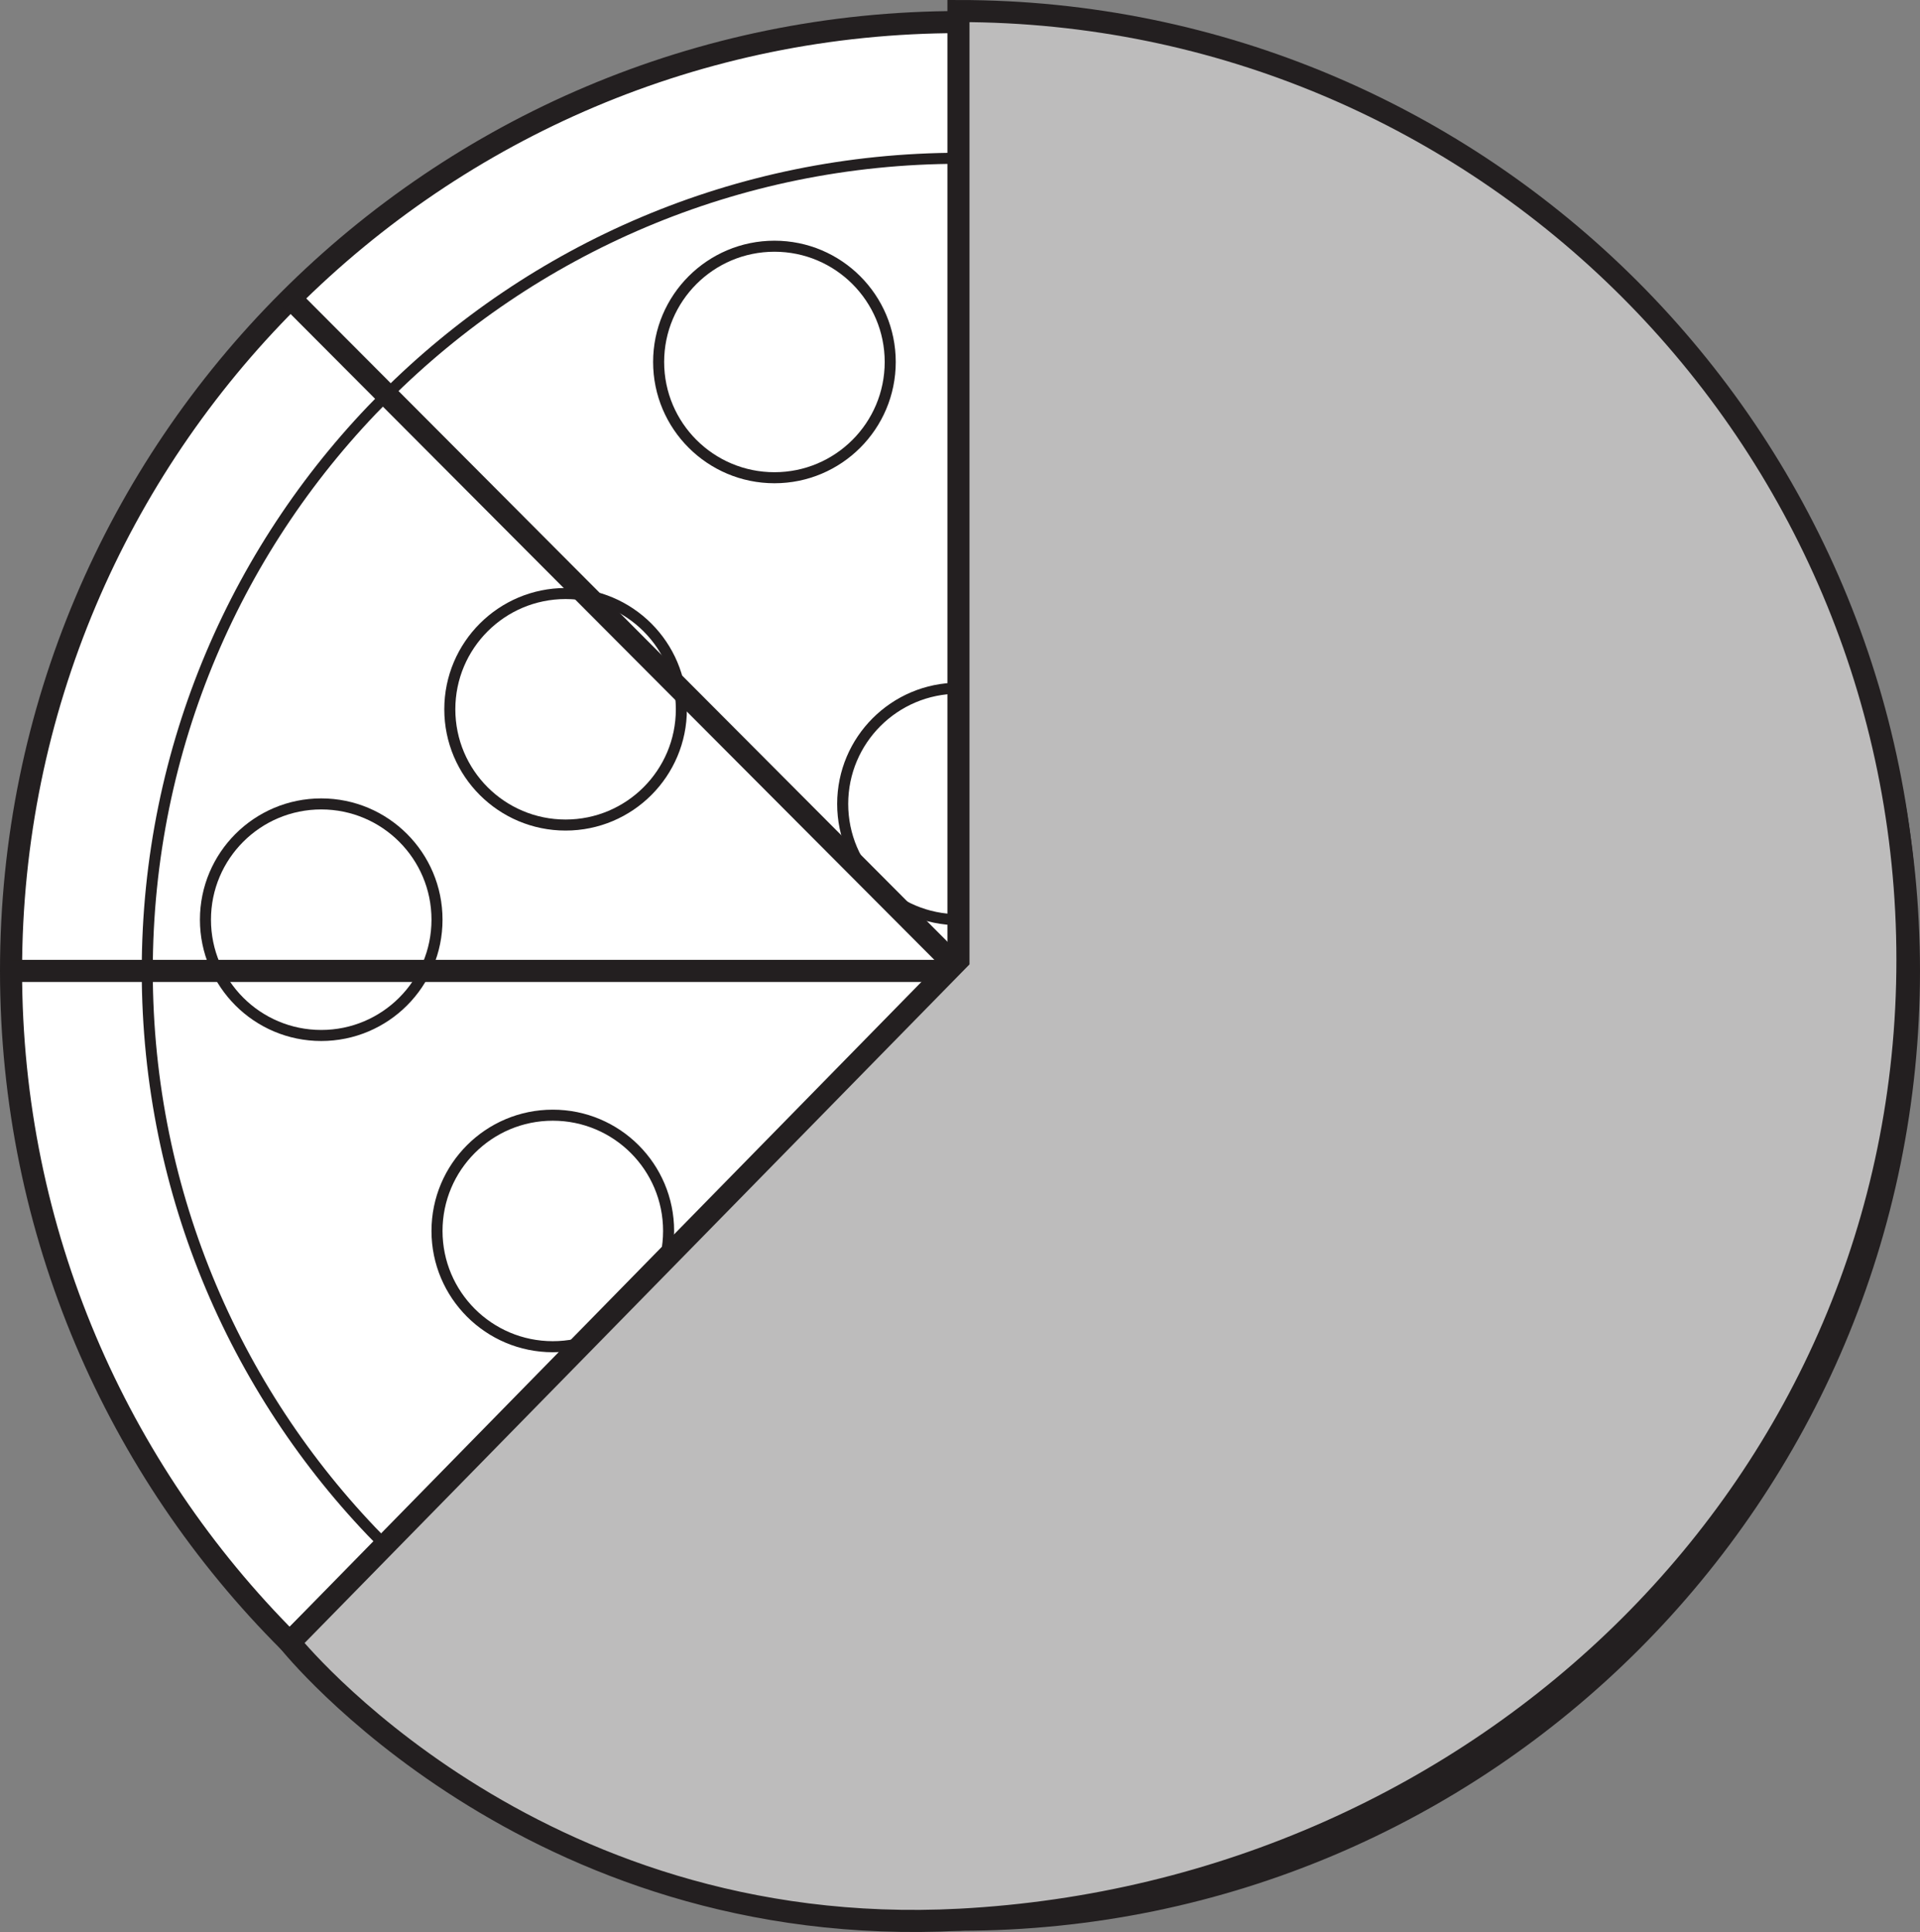
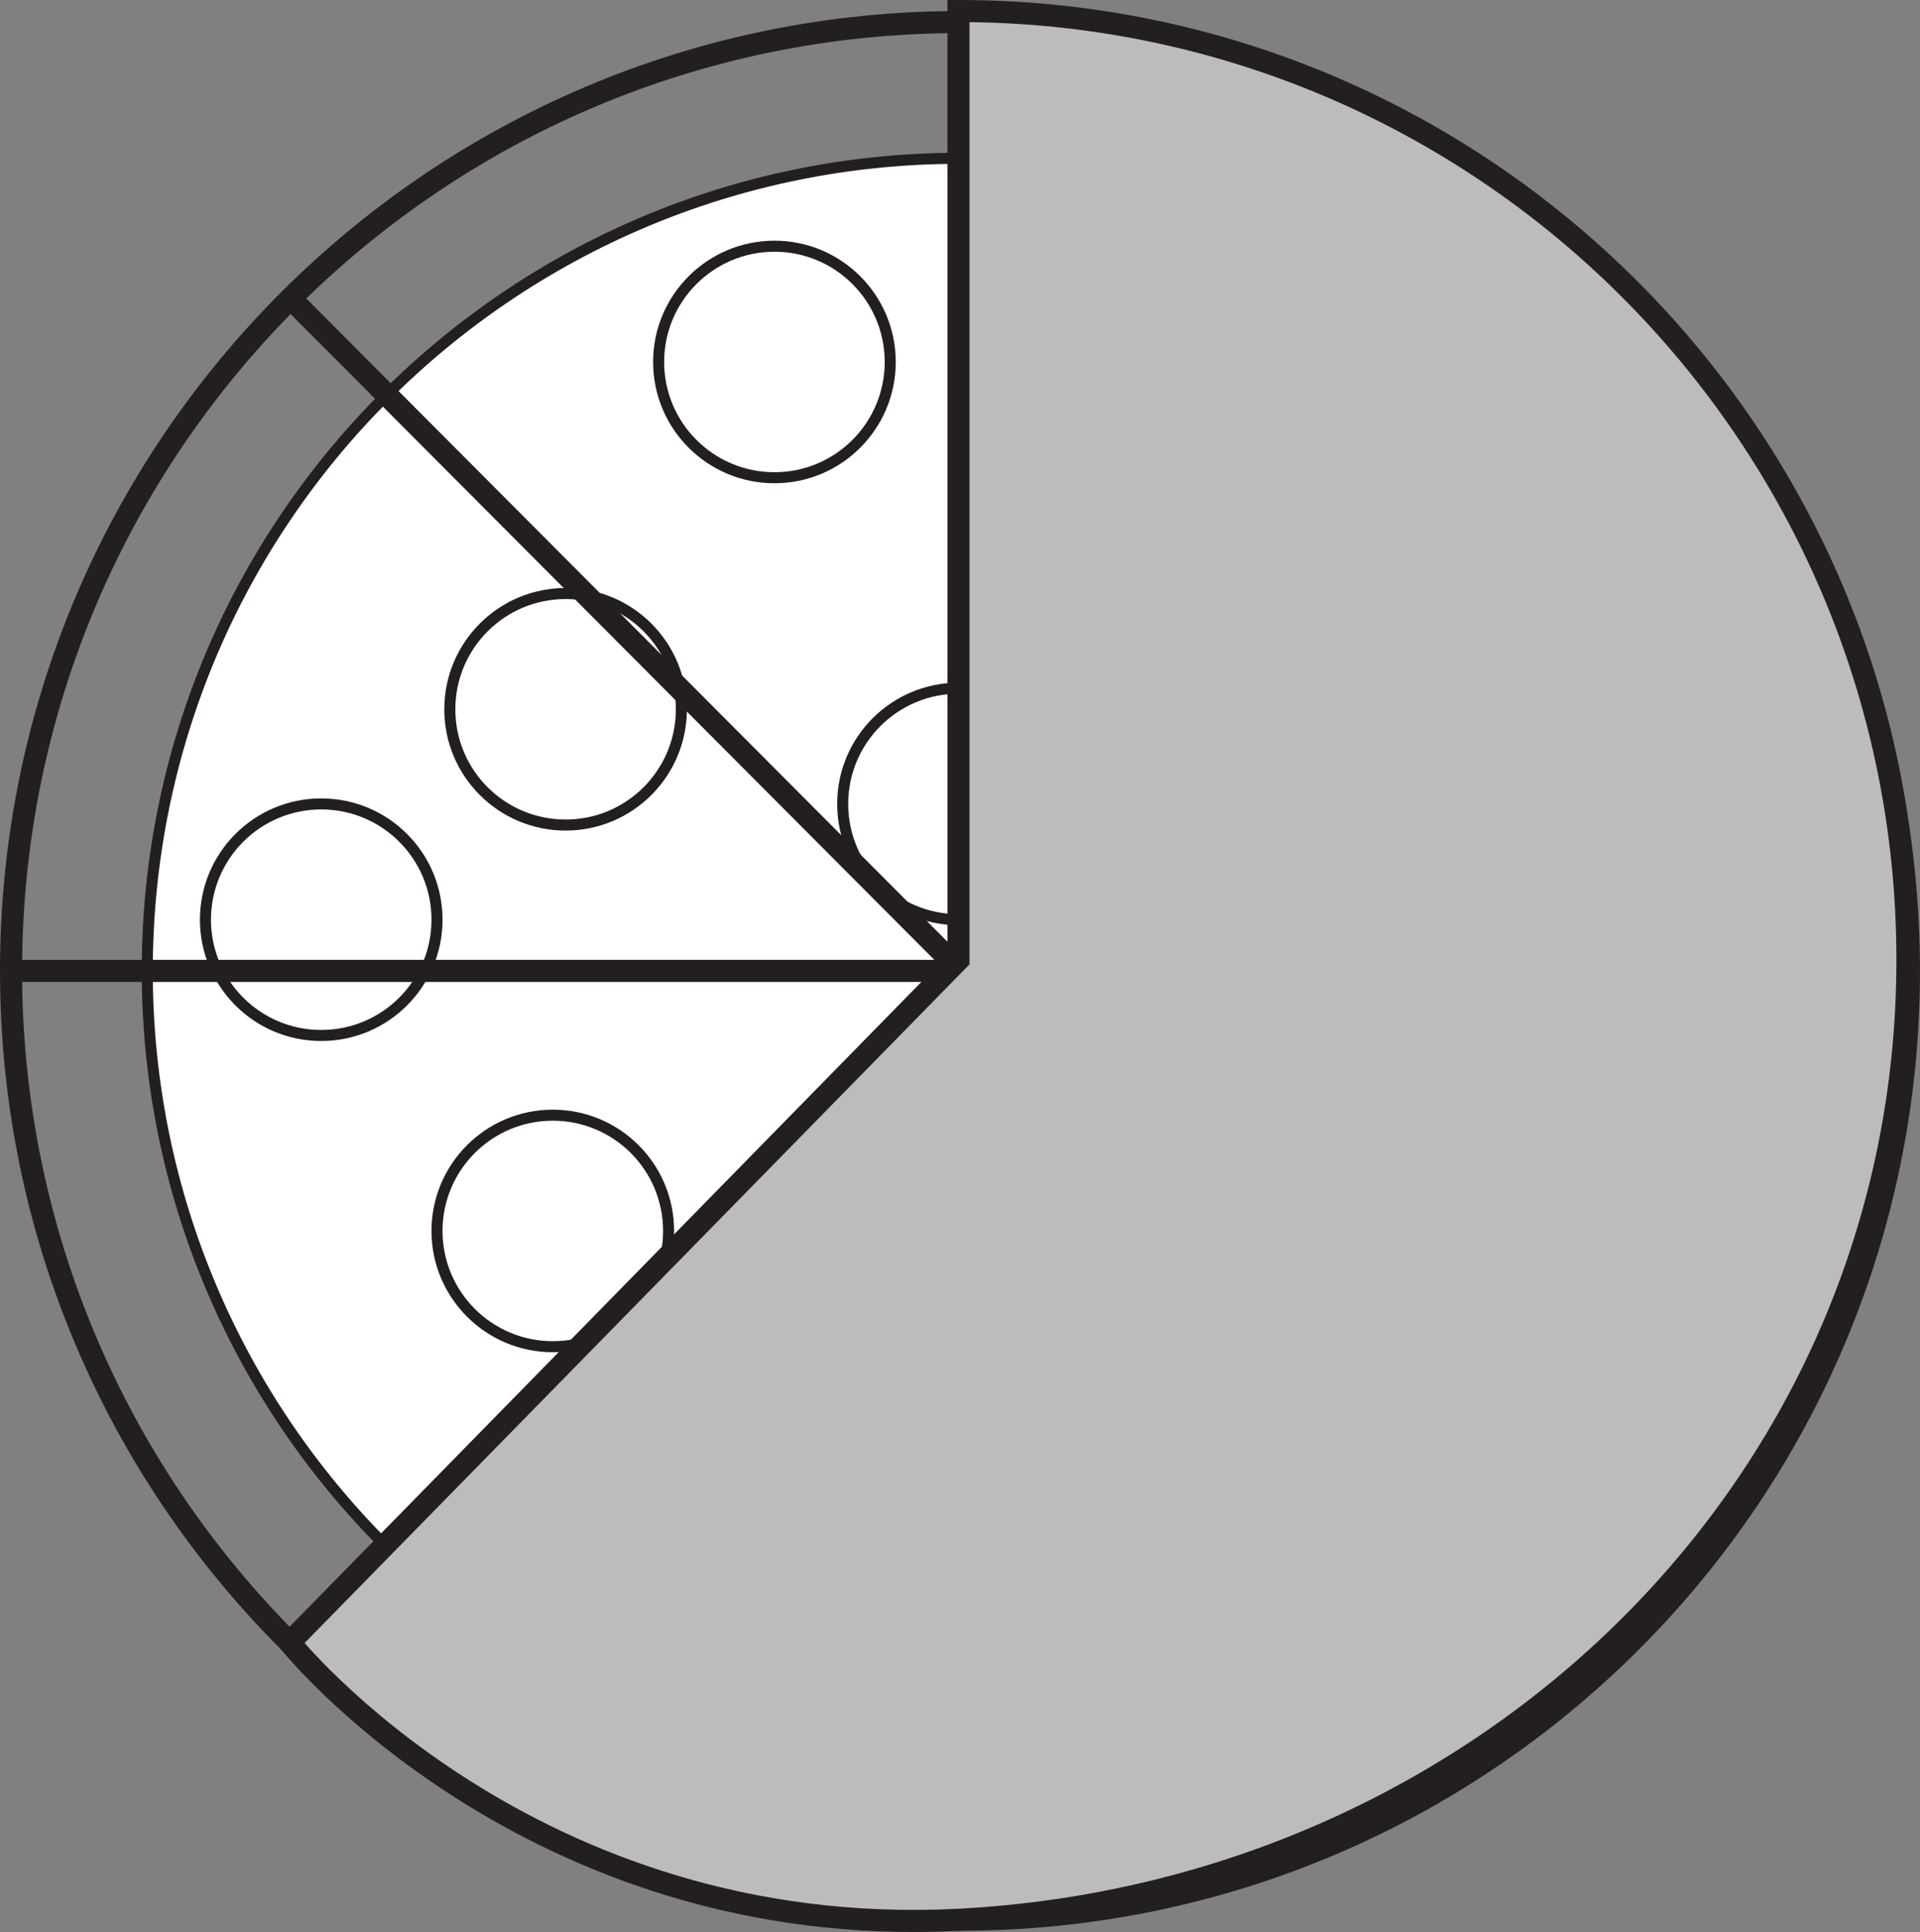
<svg xmlns="http://www.w3.org/2000/svg" width="173.871pt" height="174.984pt" viewBox="0 0 173.871 174.984" version="1.1">
  <rect x="0" y="0" width="173.871" height="174.984" fill="#808080" stroke="none" />
  <defs>
    <clipPath id="clip1">
      <path d="M 85 1 L 88 1 L 88 174.984 L 85 174.984 Z M 85 1 " />
    </clipPath>
    <clipPath id="clip2">
      <path d="M 0 86 L 173.871 86 L 173.871 89 L 0 89 Z M 0 86 " />
    </clipPath>
  </defs>
  <g id="surface1">
-     <path style=" stroke:none;fill-rule:nonzero;fill:rgb(100%,100%,100%);fill-opacity:1;" d="M 172.871 87.938 C 172.871 135.395 134.395 173.871 86.934 173.871 C 39.477 173.871 1 135.395 1 87.938 C 1 40.477 39.477 2 86.934 2 C 134.395 2 172.871 40.477 172.871 87.938 " />
    <path style="fill:none;stroke-width:2;stroke-linecap:butt;stroke-linejoin:miter;stroke:rgb(13.73%,12.16%,12.549%);stroke-opacity:1;stroke-miterlimit:10;" d="M 0 -0.001 C 0 -47.458 -38.476 -85.935 -85.937 -85.935 C -133.394 -85.935 -171.871 -47.458 -171.871 -0.001 C -171.871 47.46 -133.394 85.936 -85.937 85.936 C -38.476 85.936 0 47.46 0 -0.001 Z M 0 -0.001 " transform="matrix(1,0,0,-1,172.871,87.936)" />
    <path style=" stroke:none;fill-rule:nonzero;fill:rgb(100%,100%,100%);fill-opacity:1;" d="M 160.535 87.938 C 160.535 128.582 127.586 161.539 86.934 161.539 C 46.285 161.539 13.336 128.582 13.336 87.938 C 13.336 47.289 46.285 14.336 86.934 14.336 C 127.586 14.336 160.535 47.289 160.535 87.938 " />
    <path style="fill:none;stroke-width:1;stroke-linecap:butt;stroke-linejoin:miter;stroke:rgb(13.73%,12.16%,12.549%);stroke-opacity:1;stroke-miterlimit:10;" d="M -0.001 -0.001 C -0.001 -40.646 -32.95 -73.603 -73.603 -73.603 C -114.251 -73.603 -147.2 -40.646 -147.2 -0.001 C -147.2 40.647 -114.251 73.6 -73.603 73.6 C -32.95 73.6 -0.001 40.647 -0.001 -0.001 Z M -0.001 -0.001 " transform="matrix(1,0,0,-1,160.536,87.936)" />
    <path style=" stroke:none;fill-rule:nonzero;fill:rgb(100%,100%,100%);fill-opacity:1;" d="M 113.996 43.273 C 113.996 49.062 109.305 53.754 103.512 53.754 C 97.723 53.754 93.027 49.062 93.027 43.273 C 93.027 37.48 97.723 32.785 103.512 32.785 C 109.305 32.785 113.996 37.48 113.996 43.273 " />
-     <path style="fill:none;stroke-width:1;stroke-linecap:butt;stroke-linejoin:miter;stroke:rgb(13.73%,12.16%,12.549%);stroke-opacity:1;stroke-miterlimit:10;" d="M -0.002 -0.002 C -0.002 -5.791 -4.693 -10.482 -10.486 -10.482 C -16.275 -10.482 -20.971 -5.791 -20.971 -0.002 C -20.971 5.791 -16.275 10.486 -10.486 10.486 C -4.693 10.486 -0.002 5.791 -0.002 -0.002 Z M -0.002 -0.002 " transform="matrix(1,0,0,-1,113.998,43.272)" />
    <path style=" stroke:none;fill-rule:nonzero;fill:rgb(100%,100%,100%);fill-opacity:1;" d="M 80.617 32.785 C 80.617 38.578 75.922 43.27 70.133 43.27 C 64.344 43.27 59.645 38.578 59.645 32.785 C 59.645 26.996 64.344 22.301 70.133 22.301 C 75.922 22.301 80.617 26.996 80.617 32.785 " />
    <path style="fill:none;stroke-width:1;stroke-linecap:butt;stroke-linejoin:miter;stroke:rgb(13.73%,12.16%,12.549%);stroke-opacity:1;stroke-miterlimit:10;" d="M 0 0 C 0 -5.793 -4.695 -10.484 -10.484 -10.484 C -16.273 -10.484 -20.973 -5.793 -20.973 0 C -20.973 5.789 -16.273 10.485 -10.484 10.485 C -4.695 10.485 0 5.789 0 0 Z M 0 0 " transform="matrix(1,0,0,-1,80.617,32.785)" />
    <path style=" stroke:none;fill-rule:nonzero;fill:rgb(100%,100%,100%);fill-opacity:1;" d="M 61.703 64.242 C 61.703 70.031 57.012 74.727 51.219 74.727 C 45.43 74.727 40.734 70.031 40.734 64.242 C 40.734 58.453 45.43 53.758 51.219 53.758 C 57.012 53.758 61.703 58.453 61.703 64.242 " />
    <path style="fill:none;stroke-width:1;stroke-linecap:butt;stroke-linejoin:miter;stroke:rgb(13.73%,12.16%,12.549%);stroke-opacity:1;stroke-miterlimit:10;" d="M 0.001 -0.002 C 0.001 -5.791 -4.69 -10.486 -10.483 -10.486 C -16.272 -10.486 -20.968 -5.791 -20.968 -0.002 C -20.968 5.787 -16.272 10.483 -10.483 10.483 C -4.69 10.483 0.001 5.787 0.001 -0.002 Z M 0.001 -0.002 " transform="matrix(1,0,0,-1,61.702,64.24)" />
    <path style=" stroke:none;fill-rule:nonzero;fill:rgb(100%,100%,100%);fill-opacity:1;" d="M 97.281 72.812 C 97.281 78.605 92.59 83.297 86.797 83.297 C 81.008 83.297 76.312 78.605 76.312 72.812 C 76.312 67.023 81.008 62.332 86.797 62.332 C 92.59 62.332 97.281 67.023 97.281 72.812 " />
    <path style="fill:none;stroke-width:1;stroke-linecap:butt;stroke-linejoin:miter;stroke:rgb(13.73%,12.16%,12.549%);stroke-opacity:1;stroke-miterlimit:10;" d="M -0.001 0.002 C -0.001 -5.791 -4.692 -10.483 -10.485 -10.483 C -16.274 -10.483 -20.97 -5.791 -20.97 0.002 C -20.97 5.791 -16.274 10.482 -10.485 10.482 C -4.692 10.482 -0.001 5.791 -0.001 0.002 Z M -0.001 0.002 " transform="matrix(1,0,0,-1,97.282,72.814)" />
    <path style=" stroke:none;fill-rule:nonzero;fill:rgb(100%,100%,100%);fill-opacity:1;" d="M 39.574 83.297 C 39.574 89.09 34.883 93.785 29.09 93.785 C 23.301 93.785 18.605 89.09 18.605 83.297 C 18.605 77.508 23.301 72.812 29.09 72.812 C 34.883 72.812 39.574 77.508 39.574 83.297 " />
    <path style="fill:none;stroke-width:1;stroke-linecap:butt;stroke-linejoin:miter;stroke:rgb(13.73%,12.16%,12.549%);stroke-opacity:1;stroke-miterlimit:10;" d="M -0.001 0.001 C -0.001 -5.792 -4.692 -10.487 -10.485 -10.487 C -16.274 -10.487 -20.97 -5.792 -20.97 0.001 C -20.97 5.79 -16.274 10.486 -10.485 10.486 C -4.692 10.486 -0.001 5.79 -0.001 0.001 Z M -0.001 0.001 " transform="matrix(1,0,0,-1,39.575,83.298)" />
    <path style=" stroke:none;fill-rule:nonzero;fill:rgb(100%,100%,100%);fill-opacity:1;" d="M 60.547 111.488 C 60.547 117.277 55.852 121.973 50.059 121.973 C 44.27 121.973 39.574 117.277 39.574 111.488 C 39.574 105.695 44.27 101.004 50.059 101.004 C 55.852 101.004 60.547 105.695 60.547 111.488 " />
    <path style="fill:none;stroke-width:1;stroke-linecap:butt;stroke-linejoin:miter;stroke:rgb(13.73%,12.16%,12.549%);stroke-opacity:1;stroke-miterlimit:10;" d="M 0.001 -0 C 0.001 -5.789 -4.694 -10.485 -10.487 -10.485 C -16.276 -10.485 -20.972 -5.789 -20.972 -0 C -20.972 5.793 -16.276 10.484 -10.487 10.484 C -4.694 10.484 0.001 5.793 0.001 -0 Z M 0.001 -0 " transform="matrix(1,0,0,-1,60.546,111.488)" />
    <path style=" stroke:none;fill-rule:nonzero;fill:rgb(100%,100%,100%);fill-opacity:1;" d="M 94.555 104.27 C 94.555 110.059 89.863 114.754 84.07 114.754 C 78.281 114.754 73.586 110.059 73.586 104.27 C 73.586 98.477 78.281 93.785 84.07 93.785 C 89.863 93.785 94.555 98.477 94.555 104.27 " />
    <path style="fill:none;stroke-width:1;stroke-linecap:butt;stroke-linejoin:miter;stroke:rgb(13.73%,12.16%,12.549%);stroke-opacity:1;stroke-miterlimit:10;" d="M -0.001 -0.001 C -0.001 -5.79 -4.692 -10.486 -10.485 -10.486 C -16.274 -10.486 -20.97 -5.79 -20.97 -0.001 C -20.97 5.792 -16.274 10.483 -10.485 10.483 C -4.692 10.483 -0.001 5.792 -0.001 -0.001 Z M -0.001 -0.001 " transform="matrix(1,0,0,-1,94.556,104.268)" />
    <path style=" stroke:none;fill-rule:nonzero;fill:rgb(100%,100%,100%);fill-opacity:1;" d="M 86.797 140.625 C 86.797 146.418 82.105 151.109 76.312 151.109 C 70.523 151.109 65.828 146.418 65.828 140.625 C 65.828 134.836 70.523 130.141 76.312 130.141 C 82.105 130.141 86.797 134.836 86.797 140.625 " />
    <path style="fill:none;stroke-width:1;stroke-linecap:butt;stroke-linejoin:miter;stroke:rgb(13.73%,12.16%,12.549%);stroke-opacity:1;stroke-miterlimit:10;" d="M -0.001 0.001 C -0.001 -5.792 -4.692 -10.483 -10.485 -10.483 C -16.274 -10.483 -20.97 -5.792 -20.97 0.001 C -20.97 5.79 -16.274 10.485 -10.485 10.485 C -4.692 10.485 -0.001 5.79 -0.001 0.001 Z M -0.001 0.001 " transform="matrix(1,0,0,-1,86.798,140.626)" />
    <path style=" stroke:none;fill-rule:nonzero;fill:rgb(100%,100%,100%);fill-opacity:1;" d="M 124.48 132.457 C 124.48 138.25 119.789 142.941 114 142.941 C 108.207 142.941 103.512 138.25 103.512 132.457 C 103.512 126.668 108.207 121.973 114 121.973 C 119.789 121.973 124.48 126.668 124.48 132.457 " />
    <path style="fill:none;stroke-width:1;stroke-linecap:butt;stroke-linejoin:miter;stroke:rgb(13.73%,12.16%,12.549%);stroke-opacity:1;stroke-miterlimit:10;" d="M -0.002 -0.001 C -0.002 -5.794 -4.693 -10.485 -10.482 -10.485 C -16.275 -10.485 -20.971 -5.794 -20.971 -0.001 C -20.971 5.788 -16.275 10.484 -10.482 10.484 C -4.693 10.484 -0.002 5.788 -0.002 -0.001 Z M -0.002 -0.001 " transform="matrix(1,0,0,-1,124.482,132.456)" />
    <path style=" stroke:none;fill-rule:nonzero;fill:rgb(100%,100%,100%);fill-opacity:1;" d="M 124.48 90.52 C 124.48 96.309 119.789 101.004 114 101.004 C 108.207 101.004 103.512 96.309 103.512 90.52 C 103.512 84.727 108.207 80.031 114 80.031 C 119.789 80.031 124.48 84.727 124.48 90.52 " />
    <path style="fill:none;stroke-width:1;stroke-linecap:butt;stroke-linejoin:miter;stroke:rgb(13.73%,12.16%,12.549%);stroke-opacity:1;stroke-miterlimit:10;" d="M -0.002 -0.001 C -0.002 -5.79 -4.693 -10.486 -10.482 -10.486 C -16.275 -10.486 -20.971 -5.79 -20.971 -0.001 C -20.971 5.792 -16.275 10.487 -10.482 10.487 C -4.693 10.487 -0.002 5.792 -0.002 -0.001 Z M -0.002 -0.001 " transform="matrix(1,0,0,-1,124.482,90.518)" />
    <path style=" stroke:none;fill-rule:nonzero;fill:rgb(100%,100%,100%);fill-opacity:1;" d="M 142.824 60.152 C 142.824 65.941 138.129 70.637 132.34 70.637 C 126.547 70.637 121.855 65.941 121.855 60.152 C 121.855 54.359 126.547 49.664 132.34 49.664 C 138.129 49.664 142.824 54.359 142.824 60.152 " />
    <path style="fill:none;stroke-width:1;stroke-linecap:butt;stroke-linejoin:miter;stroke:rgb(13.73%,12.16%,12.549%);stroke-opacity:1;stroke-miterlimit:10;" d="M 0.001 -0 C 0.001 -5.789 -4.694 -10.485 -10.483 -10.485 C -16.276 -10.485 -20.968 -5.789 -20.968 -0 C -20.968 5.793 -16.276 10.488 -10.483 10.488 C -4.694 10.488 0.001 5.793 0.001 -0 Z M 0.001 -0 " transform="matrix(1,0,0,-1,142.823,60.152)" />
    <path style=" stroke:none;fill-rule:nonzero;fill:rgb(100%,100%,100%);fill-opacity:1;" d="M 153.309 98.422 C 153.309 104.211 148.613 108.906 142.824 108.906 C 137.035 108.906 132.336 104.211 132.336 98.422 C 132.336 92.633 137.035 87.938 142.824 87.938 C 148.613 87.938 153.309 92.633 153.309 98.422 " />
    <path style="fill:none;stroke-width:1;stroke-linecap:butt;stroke-linejoin:miter;stroke:rgb(13.73%,12.16%,12.549%);stroke-opacity:1;stroke-miterlimit:10;" d="M 0 -0.001 C 0 -5.79 -4.695 -10.486 -10.484 -10.486 C -16.273 -10.486 -20.973 -5.79 -20.973 -0.001 C -20.973 5.788 -16.273 10.483 -10.484 10.483 C -4.695 10.483 0 5.788 0 -0.001 Z M 0 -0.001 " transform="matrix(1,0,0,-1,153.309,98.421)" />
    <g clip-path="url(#clip1)" clip-rule="nonzero">
      <path style="fill:none;stroke-width:2;stroke-linecap:butt;stroke-linejoin:miter;stroke:rgb(13.73%,12.16%,12.549%);stroke-opacity:1;stroke-miterlimit:10;" d="M -0.002 0.001 L -0.002 171.872 " transform="matrix(1,0,0,-1,86.936,173.872)" />
    </g>
    <g clip-path="url(#clip2)" clip-rule="nonzero">
      <path style="fill:none;stroke-width:2;stroke-linecap:butt;stroke-linejoin:miter;stroke:rgb(13.73%,12.16%,12.549%);stroke-opacity:1;stroke-miterlimit:10;" d="M 0 -0.001 L 171.871 -0.001 " transform="matrix(1,0,0,-1,1,87.936)" />
    </g>
    <path style="fill:none;stroke-width:2;stroke-linecap:butt;stroke-linejoin:miter;stroke:rgb(13.73%,12.16%,12.549%);stroke-opacity:1;stroke-miterlimit:10;" d="M 0 -0.001 L -121.324 121.734 " transform="matrix(1,0,0,-1,147.641,148.761)" />
    <path style="fill:none;stroke-width:2;stroke-linecap:butt;stroke-linejoin:miter;stroke:rgb(13.73%,12.16%,12.549%);stroke-opacity:1;stroke-miterlimit:10;" d="M -0.001 -0.001 L 121.409 121.734 " transform="matrix(1,0,0,-1,26.231,148.761)" />
    <path style=" stroke:none;fill-rule:nonzero;fill:rgb(74.12%,73.648%,73.766%);fill-opacity:1;" d="M 172.734 86.938 C 172.734 134.395 134.328 171.363 86.934 173.871 C 47.934 175.938 26.23 148.762 26.23 148.762 L 86.797 86.938 L 86.797 1 C 134.258 1 172.734 39.477 172.734 86.938 " />
    <path style="fill:none;stroke-width:2;stroke-linecap:butt;stroke-linejoin:miter;stroke:rgb(13.73%,12.16%,12.549%);stroke-opacity:1;stroke-miterlimit:10;" d="M 0.001 -0.001 C 0.001 -47.458 -38.405 -84.427 -85.8 -86.935 C -124.8 -89.001 -146.503 -61.826 -146.503 -61.826 L -85.937 -0.001 L -85.937 85.936 C -38.476 85.936 0.001 47.46 0.001 -0.001 Z M 0.001 -0.001 " transform="matrix(1,0,0,-1,172.733,86.936)" />
  </g>
</svg>